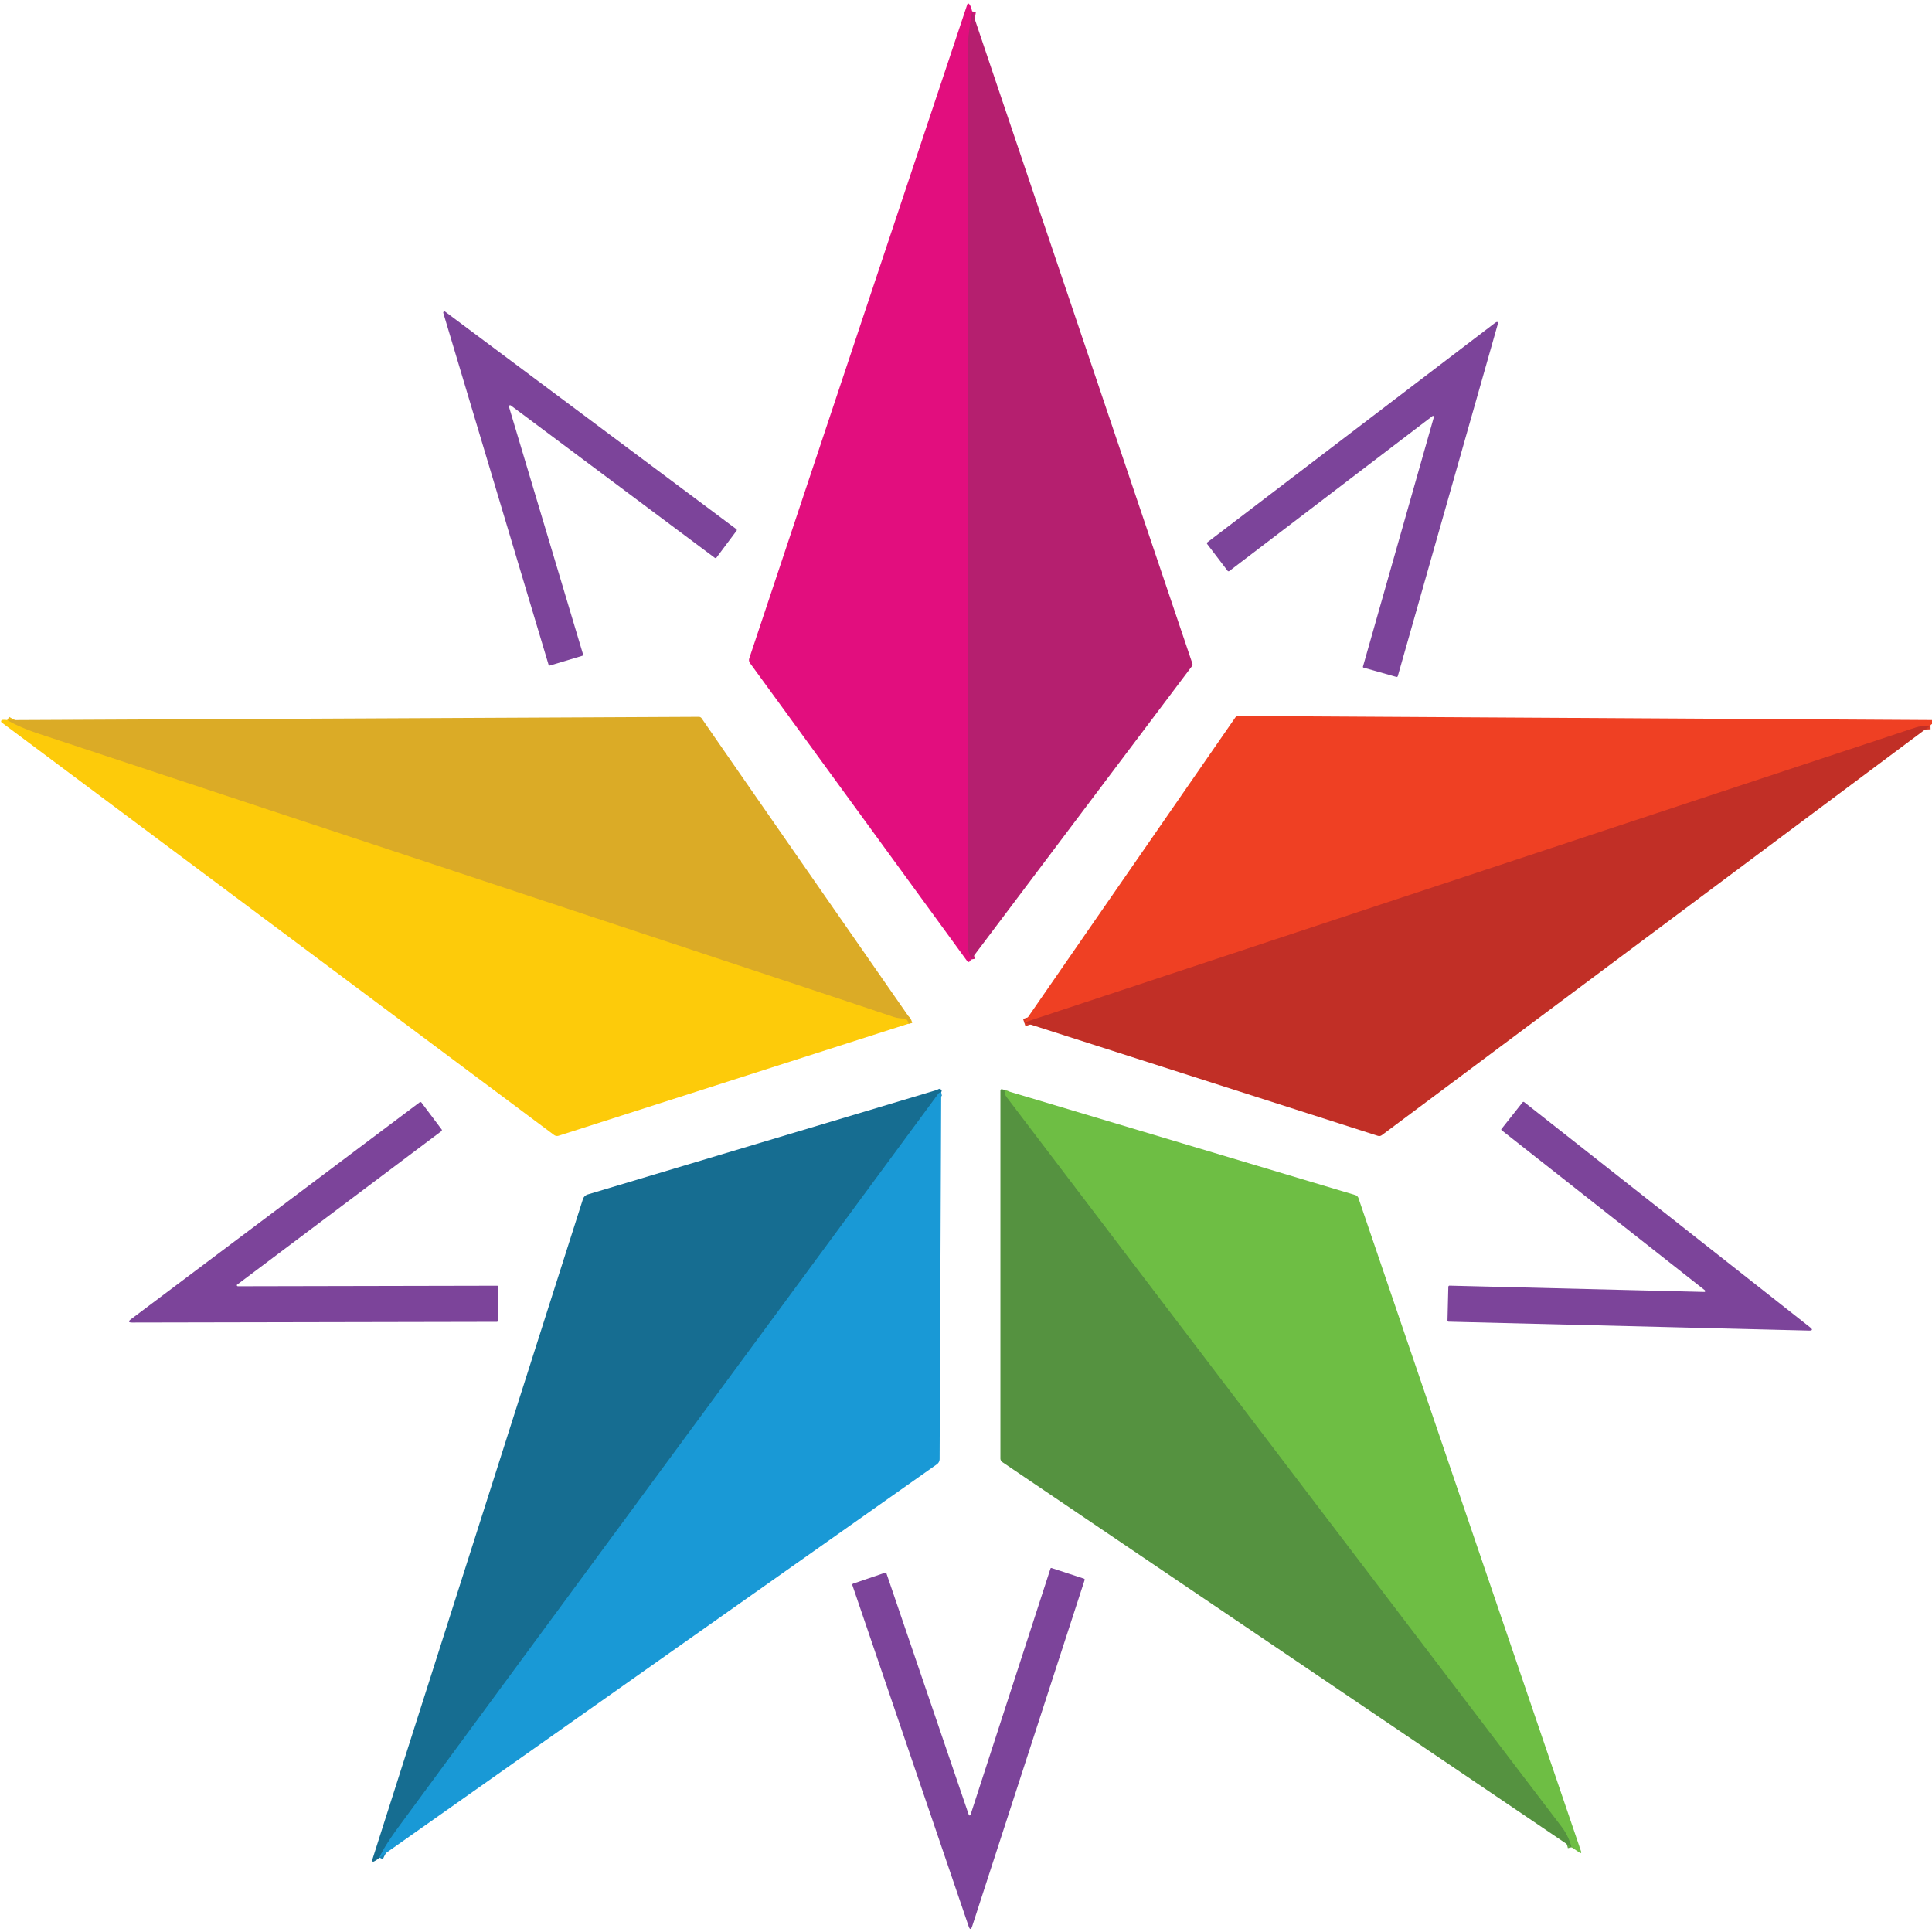
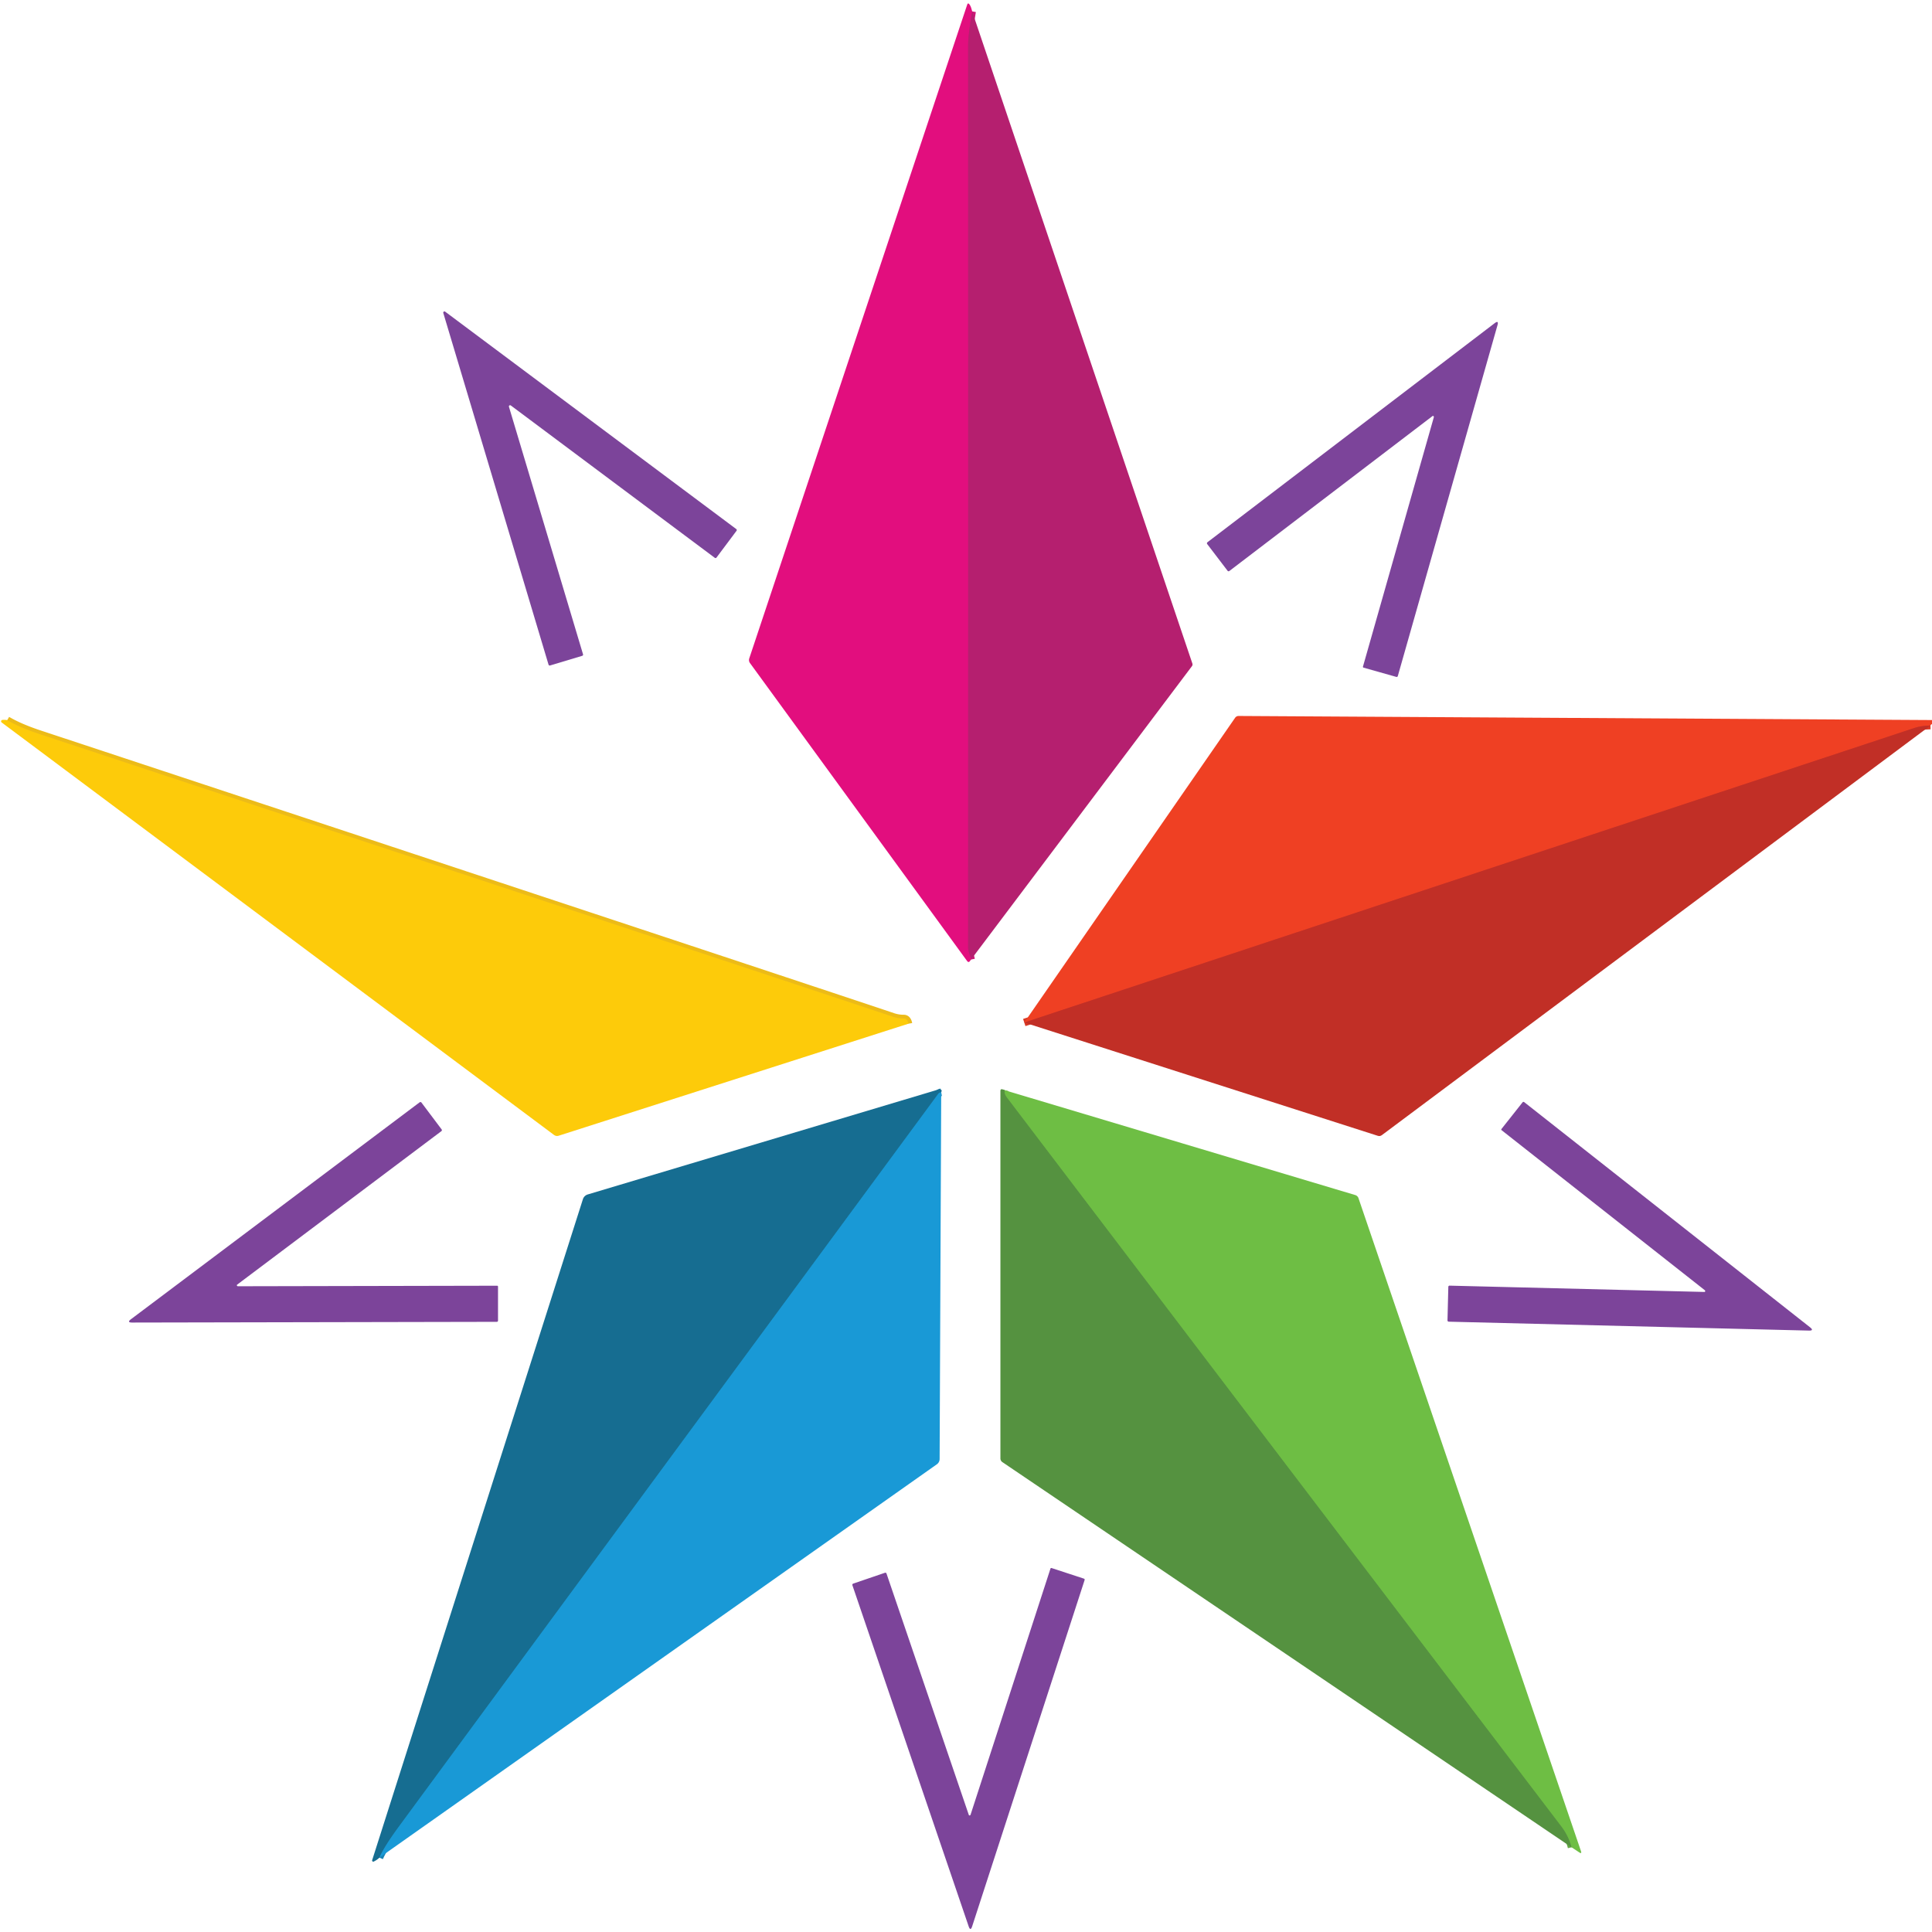
<svg xmlns="http://www.w3.org/2000/svg" viewBox="0.00 0.00 512.00 512.00">
  <g stroke-width="2.00" fill="none" stroke-linecap="butt">
    <path stroke="#cc1777" d="  M 257.63 3.02  Q 256.55 9.31 256.56 12.01  Q 256.59 131.56 256.56 251.12  C 256.56 252.24 257.14 253.11 257.35 254.27" />
    <path stroke="#ecbb18" d="  M 240.75 271.29  Q 240.65 270.70 240.34 270.31  A 1.04 1.03 -19.2 0 0 239.53 269.92  Q 238.04 269.93 236.62 269.45  Q 221.23 264.24 10.64 194.59  Q 5.19 192.79 1.91 190.84" />
    <path stroke="#1883b4" d="  M 249.43 289.46  Q 248.88 289.56 248.65 289.88  Q 177.22 386.84 105.86 483.86  Q 101.78 489.41 100.55 492.30" />
    <path stroke="#62a842" d="  M 266.27 288.92  Q 266.06 289.80 266.88 290.87  Q 340.29 387.47 413.78 484.01  Q 415.76 486.62 416.48 489.55" />
    <path stroke="#d83825" d="  M 511.59 192.27  Q 509.05 192.36 507.58 192.84  Q 389.57 231.88 271.44 270.98" />
  </g>
  <path fill="#e20e7e" d="  M 257.63 3.02  Q 256.55 9.31 256.56 12.01  Q 256.59 131.56 256.56 251.12  C 256.56 252.24 257.14 253.11 257.35 254.27  L 257.09 254.63  Q 256.69 255.23 256.27 254.65  L 198.76 175.73  A 1.37 1.37 0.0 0 1 198.56 174.49  L 256.32 1.23  Q 256.51 0.67 256.88 1.12  Q 257.32 1.65 257.63 3.02  Z" />
  <path fill="#b51f6f" d="  M 257.35 254.27  C 257.14 253.11 256.56 252.24 256.56 251.12  Q 256.59 131.56 256.56 12.01  Q 256.55 9.31 257.63 3.02  L 315.99 175.84  A 0.77 0.76 55.0 0 1 315.87 176.55  L 257.35 254.27  Z" />
  <path fill="#7c449a" d="  M 154.29 173.80  L 145.77 176.36  A 0.32 0.32 0.0 0 1 145.37 176.14  L 117.48 82.95  A 0.32 0.32 0.0 0 1 117.98 82.60  L 195.12 140.21  A 0.32 0.32 0.0 0 1 195.19 140.66  L 189.88 147.76  A 0.32 0.32 0.0 0 1 189.43 147.83  L 135.38 107.46  A 0.32 0.32 0.0 0 0 134.88 107.81  L 154.51 173.40  A 0.32 0.32 0.0 0 1 154.29 173.80  Z" />
  <path fill="#7c449a" d="  M 379.63 110.26  L 325.78 151.33  A 0.33 0.32 51.8 0 1 325.32 151.26  L 319.92 144.18  A 0.35 0.34 -37.2 0 1 320.00 143.69  L 396.06 85.68  Q 397.25 84.77 396.84 86.21  L 370.44 179.14  Q 370.34 179.47 370.01 179.38  L 361.41 176.95  Q 361.14 176.88 361.20 176.65  L 379.98 110.57  A 0.27 0.23 82.8 0 0 379.63 110.26  Z" />
-   <path fill="#dbab26" d="  M 240.75 271.29  Q 240.65 270.70 240.34 270.31  A 1.04 1.03 -19.2 0 0 239.53 269.92  Q 238.04 269.93 236.62 269.45  Q 221.23 264.24 10.64 194.59  Q 5.19 192.79 1.91 190.84  L 185.16 189.97  Q 185.67 189.97 185.96 190.39  Q 196.75 206.05 240.74 269.29  Q 242.12 271.27 240.75 271.29  Z" />
  <path fill="#ef4023" d="  M 512.00 190.82  L 512.00 191.88  Q 511.68 192.04 511.59 192.27  Q 509.05 192.36 507.58 192.84  Q 389.57 231.88 271.44 270.98  L 327.31 190.23  A 1.13 1.11 16.7 0 1 328.24 189.74  L 512.00 190.82  Z" />
  <path fill="#fdcb0a" d="  M 1.91 190.84  Q 5.19 192.79 10.64 194.59  Q 221.23 264.24 236.62 269.45  Q 238.04 269.93 239.53 269.92  A 1.04 1.03 -19.2 0 1 240.34 270.31  Q 240.65 270.70 240.75 271.29  L 148.08 300.97  Q 147.38 301.19 146.79 300.75  L 0.44 191.46  A 0.38 0.37 -31.0 0 1 0.61 190.79  Q 1.16 190.71 1.91 190.84  Z" />
  <path fill="#c12f26" d="  M 511.59 192.27  L 366.21 300.82  Q 365.72 301.19 365.13 301.00  L 271.44 270.98  Q 389.57 231.88 507.58 192.84  Q 509.05 192.36 511.59 192.27  Z" />
  <path fill="#166d91" d="  M 249.43 289.46  Q 248.88 289.56 248.65 289.88  Q 177.22 386.84 105.86 483.86  Q 101.78 489.41 100.55 492.30  Q 99.89 492.93 99.05 493.33  A 0.31 0.30 86.4 0 1 98.63 492.95  L 154.48 317.79  A 1.93 1.92 0.6 0 1 155.76 316.54  L 248.75 288.71  A 0.74 0.69 -25.8 0 1 249.54 288.96  Q 249.60 289.04 249.43 289.46  Z" />
  <path fill="#559240" d="  M 266.27 288.92  Q 266.06 289.80 266.88 290.87  Q 340.29 387.47 413.78 484.01  Q 415.76 486.62 416.48 489.55  L 265.63 387.47  A 1.20 1.17 -73.1 0 1 265.12 386.49  L 265.12 289.09  Q 265.12 288.63 265.57 288.68  Q 265.89 288.71 266.27 288.92  Z" />
  <path fill="#6ebe44" d="  M 266.27 288.92  L 359.15 316.70  A 1.30 1.30 0.0 0 1 360.01 317.52  L 418.96 490.53  Q 419.26 491.40 418.50 490.89  L 416.48 489.55  Q 415.76 486.62 413.78 484.01  Q 340.29 387.47 266.88 290.87  Q 266.06 289.80 266.27 288.92  Z" />
  <path fill="#1999d6" d="  M 249.43 289.46  L 249.01 386.65  A 1.71 1.71 0.0 0 1 248.28 388.05  L 100.55 492.30  Q 101.78 489.41 105.86 483.86  Q 177.22 386.84 248.65 289.88  Q 248.88 289.56 249.43 289.46  Z" />
  <path fill="#7c449a" d="  M 451.70 342.38  A 0.27 0.23 61.3 0 0 451.79 341.92  L 397.95 299.52  Q 397.76 299.37 397.94 299.15  L 403.47 292.16  Q 403.68 291.89 403.96 292.10  L 479.67 351.74  Q 480.84 352.66 479.35 352.62  L 383.95 350.26  A 0.35 0.34 1.3 0 1 383.60 349.91  L 383.82 341.03  A 0.33 0.32 -87.7 0 1 384.15 340.71  L 451.70 342.38  Z" />
-   <path fill="#7c449a" d="  M 62.84 340.45  A 0.27 0.23 23.0 0 0 63.05 340.87  L 131.74 340.73  Q 131.98 340.73 131.98 341.01  L 131.98 349.95  Q 131.98 350.29 131.64 350.30  L 35.03 350.49  Q 33.53 350.49 34.73 349.59  L 111.20 292.13  A 0.35 0.34 -37.1 0 1 111.69 292.19  L 117.04 299.31  A 0.33 0.32 54.0 0 1 116.98 299.76  L 62.84 340.45  Z" />
+   <path fill="#7c449a" d="  M 62.84 340.45  A 0.27 0.23 23.0 0 0 63.05 340.87  L 131.74 340.73  Q 131.98 340.73 131.98 341.01  L 131.98 349.95  Q 131.98 350.29 131.64 350.30  L 35.03 350.49  Q 33.53 350.49 34.73 349.59  L 111.20 292.13  A 0.35 0.34 -37.1 0 1 111.69 292.19  L 117.04 299.31  A 0.33 0.32 54.0 0 1 116.98 299.76  L 62.84 340.45  " />
  <path fill="#7c449a" d="  M 256.75 480.99  A 0.27 0.23 -48.9 0 0 257.21 480.92  L 278.38 415.71  Q 278.45 415.48 278.72 415.56  L 287.20 418.34  Q 287.53 418.44 287.42 418.77  L 257.64 510.48  Q 257.18 511.90 256.70 510.49  L 225.90 420.12  A 0.35 0.34 71.0 0 1 226.11 419.67  L 234.52 416.80  A 0.33 0.32 -17.9 0 1 234.93 417.00  L 256.75 480.99  Z" />
</svg>